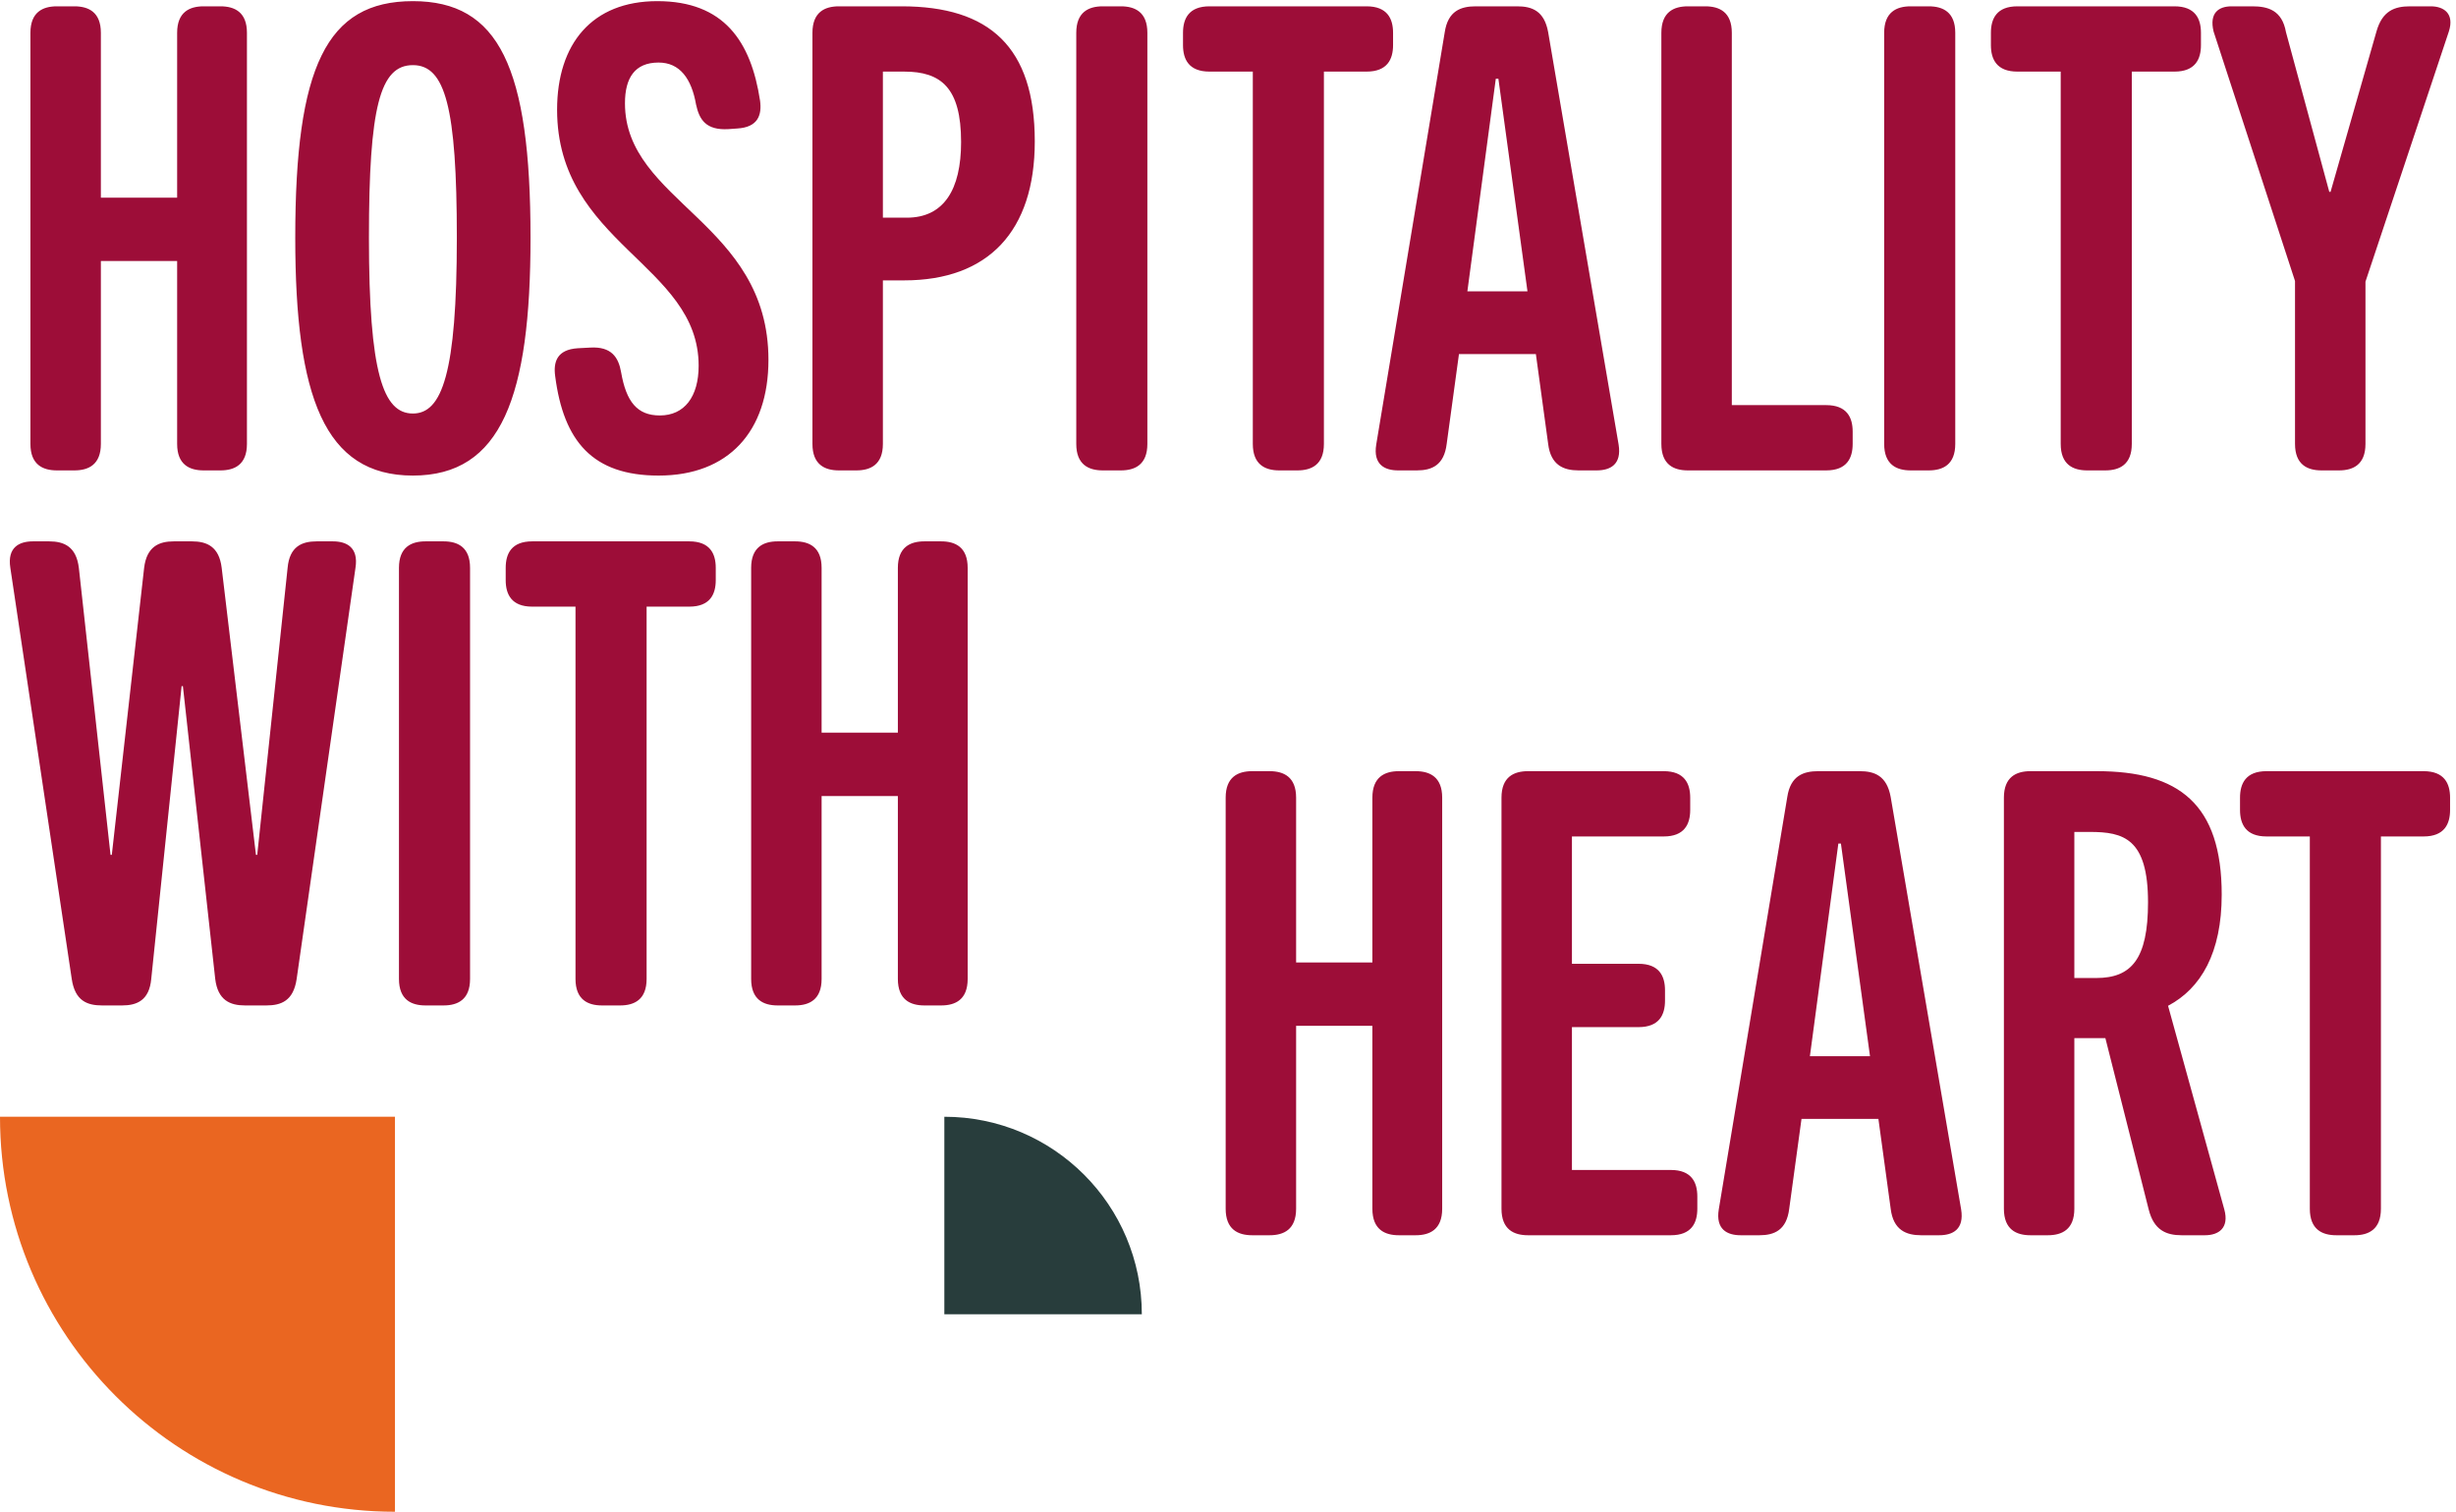
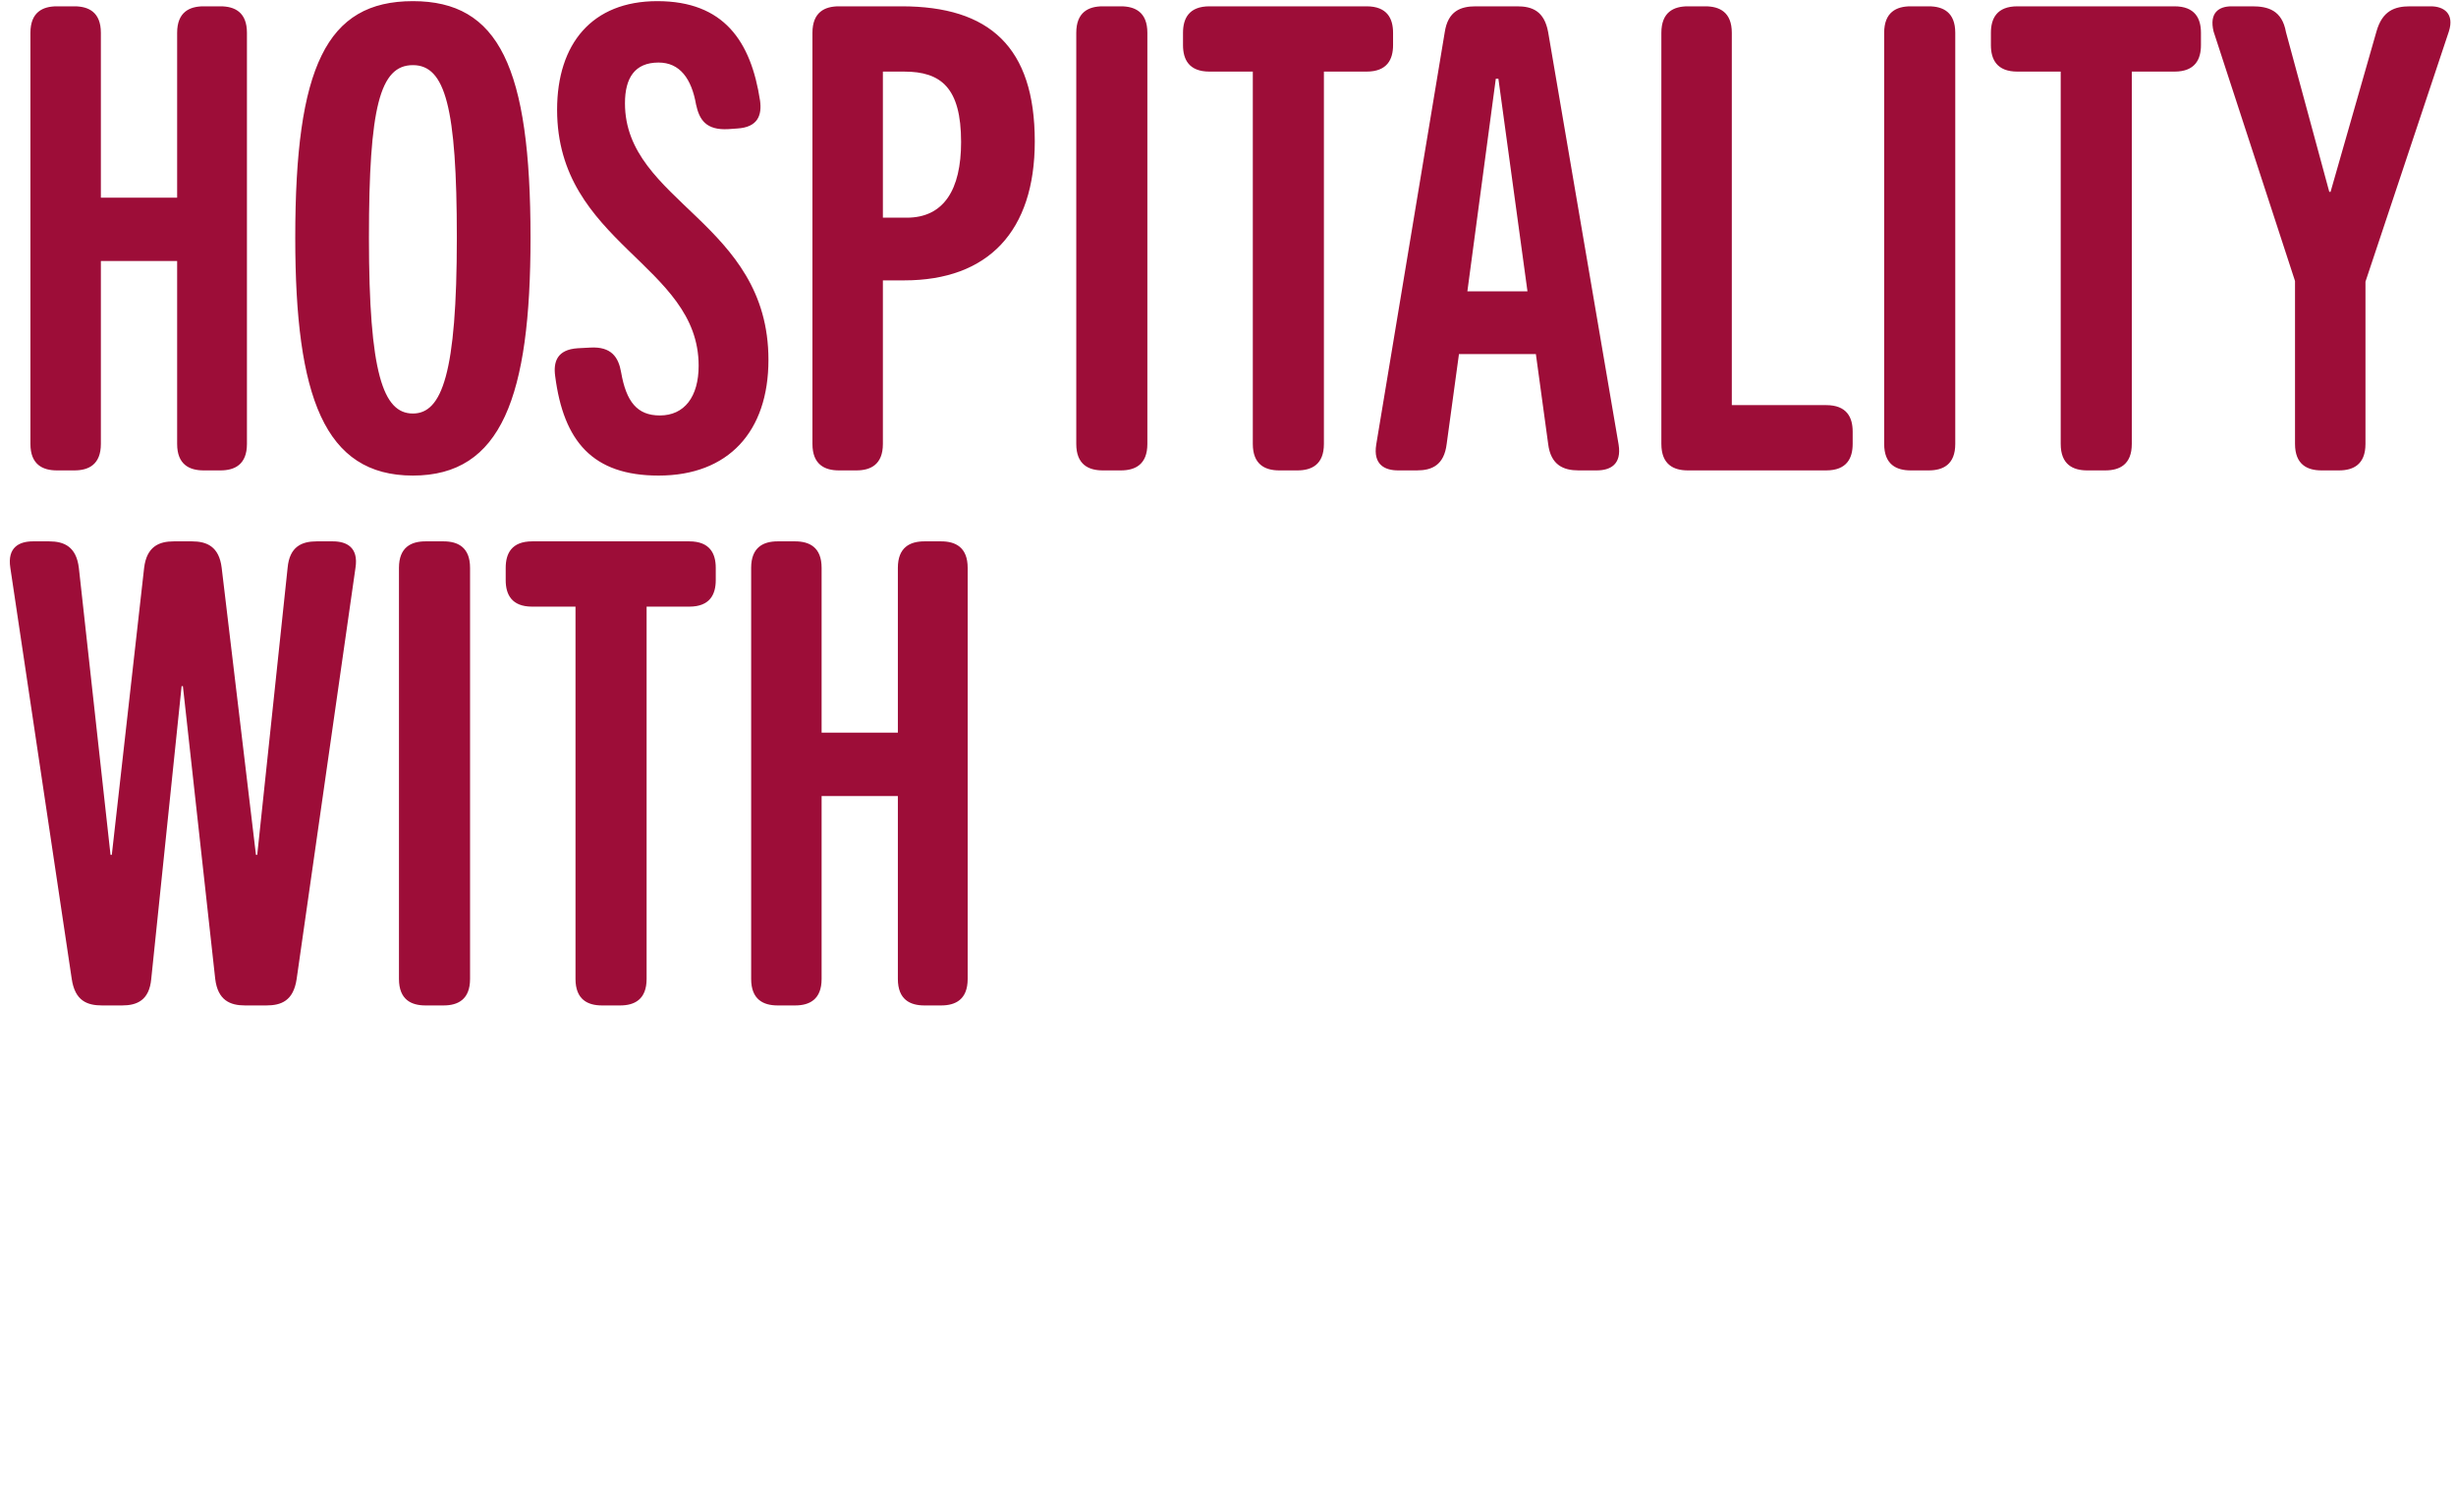
<svg xmlns="http://www.w3.org/2000/svg" width="684" height="421" viewBox="0 0 684 421" fill="none">
  <path d="M68.773 9.14V123.62C68.773 129.38 65.353 131 61.393 131H56.713C52.753 131 49.333 129.38 49.333 123.62V72.68H28.093V123.62C28.093 129.38 24.673 131 20.713 131H15.853C11.893 131 8.473 129.38 8.473 123.62V9.14C8.473 3.38 11.893 1.76 15.853 1.76H20.713C24.673 1.76 28.093 3.38 28.093 9.14V55.04H49.333V9.14C49.333 3.38 52.753 1.76 56.713 1.76H61.393C65.353 1.76 68.773 3.38 68.773 9.14ZM147.75 66.2C147.75 110.48 139.65 132.44 114.99 132.44C90.33 132.44 82.23 110.48 82.23 66.2C82.23 18.68 90.87 0.32 114.99 0.32C138.93 0.32 147.75 18.68 147.75 66.2ZM102.75 66.2C102.75 104 106.71 115.16 114.99 115.16C123.09 115.16 127.23 104 127.23 66.2C127.23 29.84 123.99 18.14 114.99 18.14C105.81 18.14 102.75 29.84 102.75 66.2ZM183.054 0.32C201.594 0.32 209.154 11.48 211.674 28.04C212.214 32 211.134 35.42 205.374 35.78L202.854 35.96C196.554 36.32 194.754 33.26 193.854 29.12C192.594 21.92 189.354 17.42 183.414 17.42C176.754 17.42 174.054 21.74 174.054 28.76C174.054 56.3 214.014 61.88 214.014 100.22C214.014 120.2 202.854 132.44 183.414 132.44C165.054 132.44 156.954 122.9 154.614 104.72C154.074 100.76 155.154 97.34 160.914 96.98L164.334 96.8C170.274 96.44 172.254 99.5 172.974 103.64C174.414 111.92 177.474 115.7 183.774 115.7C190.614 115.7 194.574 110.48 194.574 101.84C194.574 73.58 155.154 67.82 155.154 30.56C155.154 12.2 164.874 0.32 183.054 0.32ZM245.886 78.08V123.62C245.886 129.38 242.466 131 238.506 131H233.646C229.686 131 226.266 129.38 226.266 123.62V9.14C226.266 3.38 229.686 1.76 233.646 1.76H251.106C275.586 1.76 288.186 13.1 288.186 39.38C288.186 64.4 275.226 78.08 251.826 78.08H245.886ZM245.886 19.94V60.62H252.546C262.806 60.62 267.666 52.88 267.666 39.56C267.666 24.44 262.086 19.94 251.826 19.94H245.886ZM319.543 9.14V123.62C319.543 129.38 316.123 131 312.163 131H307.123C303.163 131 299.743 129.38 299.743 123.62V9.14C299.743 3.38 303.163 1.76 307.123 1.76H312.163C316.123 1.76 319.543 3.38 319.543 9.14ZM368.71 19.94V123.62C368.71 129.38 365.29 131 361.33 131H356.29C352.33 131 348.91 129.38 348.91 123.62V19.94H336.85C331.09 19.94 329.47 16.52 329.47 12.56V9.14C329.47 5.18 331.09 1.76 336.85 1.76H380.59C386.35 1.76 387.97 5.18 387.97 9.14V12.56C387.97 16.52 386.35 19.94 380.59 19.94H368.71ZM431.164 8.96L450.784 123.8C451.684 129.38 448.444 131 444.664 131H439.624C435.484 131 431.884 129.56 431.164 123.62L427.744 98.6H406.324L402.904 123.62C402.184 129.56 398.764 131 394.624 131H389.404C385.624 131 382.384 129.38 383.284 123.8L402.364 8.96C403.264 3.02 406.864 1.76 411.004 1.76H422.524C426.664 1.76 430.084 3.02 431.164 8.96ZM425.404 81.14L417.304 21.92H416.584L408.664 81.14H425.404ZM515.972 120.2V123.62C515.972 127.58 514.352 131 508.592 131H470.072C466.112 131 462.692 129.38 462.692 123.62V9.14C462.692 3.38 466.112 1.76 470.072 1.76H474.932C478.892 1.76 482.312 3.38 482.312 9.14V112.82H508.592C514.352 112.82 515.972 116.24 515.972 120.2ZM544.543 9.14V123.62C544.543 129.38 541.123 131 537.163 131H532.123C528.163 131 524.743 129.38 524.743 123.62V9.14C524.743 3.38 528.163 1.76 532.123 1.76H537.163C541.123 1.76 544.543 3.38 544.543 9.14ZM593.71 19.94V123.62C593.71 129.38 590.29 131 586.33 131H581.29C577.33 131 573.91 129.38 573.91 123.62V19.94H561.85C556.09 19.94 554.47 16.52 554.47 12.56V9.14C554.47 5.18 556.09 1.76 561.85 1.76H605.59C611.35 1.76 612.97 5.18 612.97 9.14V12.56C612.97 16.52 611.35 19.94 605.59 19.94H593.71ZM658.787 78.44V123.62C658.787 129.38 655.367 131 651.407 131H646.547C642.587 131 639.167 129.38 639.167 123.62V78.26L616.487 8.78C615.227 3.56 617.927 1.76 621.527 1.76H627.287C631.607 1.76 635.567 2.84 636.647 8.96L648.707 53.42H649.067L661.847 8.78C663.467 3.02 666.887 1.76 671.207 1.76H676.967C680.567 1.76 683.627 3.74 682.007 8.78L658.787 78.44Z" fill="#9D0D38" />
  <path d="M99 158.14L82.62 272.62C81.72 278.74 78.3 280 74.16 280H68.22C64.08 280 60.66 278.56 59.94 272.62L50.94 191.08H50.58L42.12 272.62C41.58 278.56 38.16 280 34.02 280H28.44C24.3 280 20.88 278.74 19.98 272.62L2.88 158.14C1.98 152.38 5.4 150.76 9.18 150.76H13.68C17.82 150.76 21.24 152.2 21.96 158.14L30.78 238.06H31.14L40.14 158.14C40.86 152.2 44.28 150.76 48.42 150.76H53.46C57.6 150.76 61.02 152.2 61.74 158.14L71.28 238.06H71.64L80.1 158.14C80.64 152.2 84.06 150.76 88.2 150.76H92.7C96.48 150.76 99.9 152.38 99 158.14ZM130.912 158.14V272.62C130.912 278.38 127.492 280 123.532 280H118.492C114.532 280 111.112 278.38 111.112 272.62V158.14C111.112 152.38 114.532 150.76 118.492 150.76H123.532C127.492 150.76 130.912 152.38 130.912 158.14ZM180.079 168.94V272.62C180.079 278.38 176.659 280 172.699 280H167.659C163.699 280 160.279 278.38 160.279 272.62V168.94H148.219C142.459 168.94 140.839 165.52 140.839 161.56V158.14C140.839 154.18 142.459 150.76 148.219 150.76H191.959C197.719 150.76 199.339 154.18 199.339 158.14V161.56C199.339 165.52 197.719 168.94 191.959 168.94H180.079ZM269.498 158.14V272.62C269.498 278.38 266.078 280 262.118 280H257.438C253.478 280 250.058 278.38 250.058 272.62V221.68H228.818V272.62C228.818 278.38 225.398 280 221.438 280H216.578C212.618 280 209.198 278.38 209.198 272.62V158.14C209.198 152.38 212.618 150.76 216.578 150.76H221.438C225.398 150.76 228.818 152.38 228.818 158.14V204.04H250.058V158.14C250.058 152.38 253.478 150.76 257.438 150.76H262.118C266.078 150.76 269.498 152.38 269.498 158.14Z" fill="#9D0D38" />
-   <path d="M401.65 222.14V336.62C401.65 342.38 398.23 344 394.27 344H389.59C385.63 344 382.21 342.38 382.21 336.62V285.68H360.97V336.62C360.97 342.38 357.55 344 353.59 344H348.73C344.77 344 341.35 342.38 341.35 336.62V222.14C341.35 216.38 344.77 214.76 348.73 214.76H353.59C357.55 214.76 360.97 216.38 360.97 222.14V268.04H382.21V222.14C382.21 216.38 385.63 214.76 389.59 214.76H394.27C398.23 214.76 401.65 216.38 401.65 222.14ZM472.707 333.2V336.62C472.707 340.58 471.087 344 465.327 344H425.547C421.587 344 418.167 342.38 418.167 336.62V222.14C418.167 216.38 421.587 214.76 425.547 214.76H463.347C469.107 214.76 470.727 218.18 470.727 222.14V225.56C470.727 229.52 469.107 232.94 463.347 232.94H437.787V268.4H456.327C462.087 268.4 463.707 271.82 463.707 275.78V278.66C463.707 282.62 462.087 286.04 456.327 286.04H437.787V325.82H465.327C471.087 325.82 472.707 329.24 472.707 333.2ZM526.56 221.96L546.18 336.8C547.08 342.38 543.84 344 540.06 344H535.02C530.88 344 527.28 342.56 526.56 336.62L523.14 311.6H501.72L498.3 336.62C497.58 342.56 494.16 344 490.02 344H484.8C481.02 344 477.78 342.38 478.68 336.8L497.76 221.96C498.66 216.02 502.26 214.76 506.4 214.76H517.92C522.06 214.76 525.48 216.02 526.56 221.96ZM520.8 294.14L512.7 234.92H511.98L504.06 294.14H520.8ZM603.809 280.1L619.469 336.8C620.909 342.02 617.849 344 614.069 344H607.589C603.269 344 599.849 342.56 598.409 336.8L586.349 289.1H577.709V336.62C577.709 342.38 574.289 344 570.329 344H565.469C561.509 344 558.089 342.38 558.089 336.62V222.14C558.089 216.38 561.509 214.76 565.469 214.76H584.009C606.869 214.76 618.749 223.94 618.749 249.14C618.749 265.34 612.989 275.24 603.809 280.1ZM577.709 231.68V272.36H583.829C593.549 272.36 598.229 267.14 598.229 251.3C598.229 233.48 591.389 231.68 582.029 231.68H577.709ZM663.09 232.94V336.62C663.09 342.38 659.67 344 655.71 344H650.67C646.71 344 643.29 342.38 643.29 336.62V232.94H631.23C625.47 232.94 623.85 229.52 623.85 225.56V222.14C623.85 218.18 625.47 214.76 631.23 214.76H674.97C680.73 214.76 682.35 218.18 682.35 222.14V225.56C682.35 229.52 680.73 232.94 674.97 232.94H663.09Z" fill="#9D0D38" />
-   <path d="M9.6165e-06 311L110 311L110 421C49.247 421 4.30531e-06 371.753 9.6165e-06 311Z" fill="#EA6621" />
-   <path d="M318 366H263V311C293.377 311 318 335.623 318 366Z" fill="#283D3C" />
</svg>